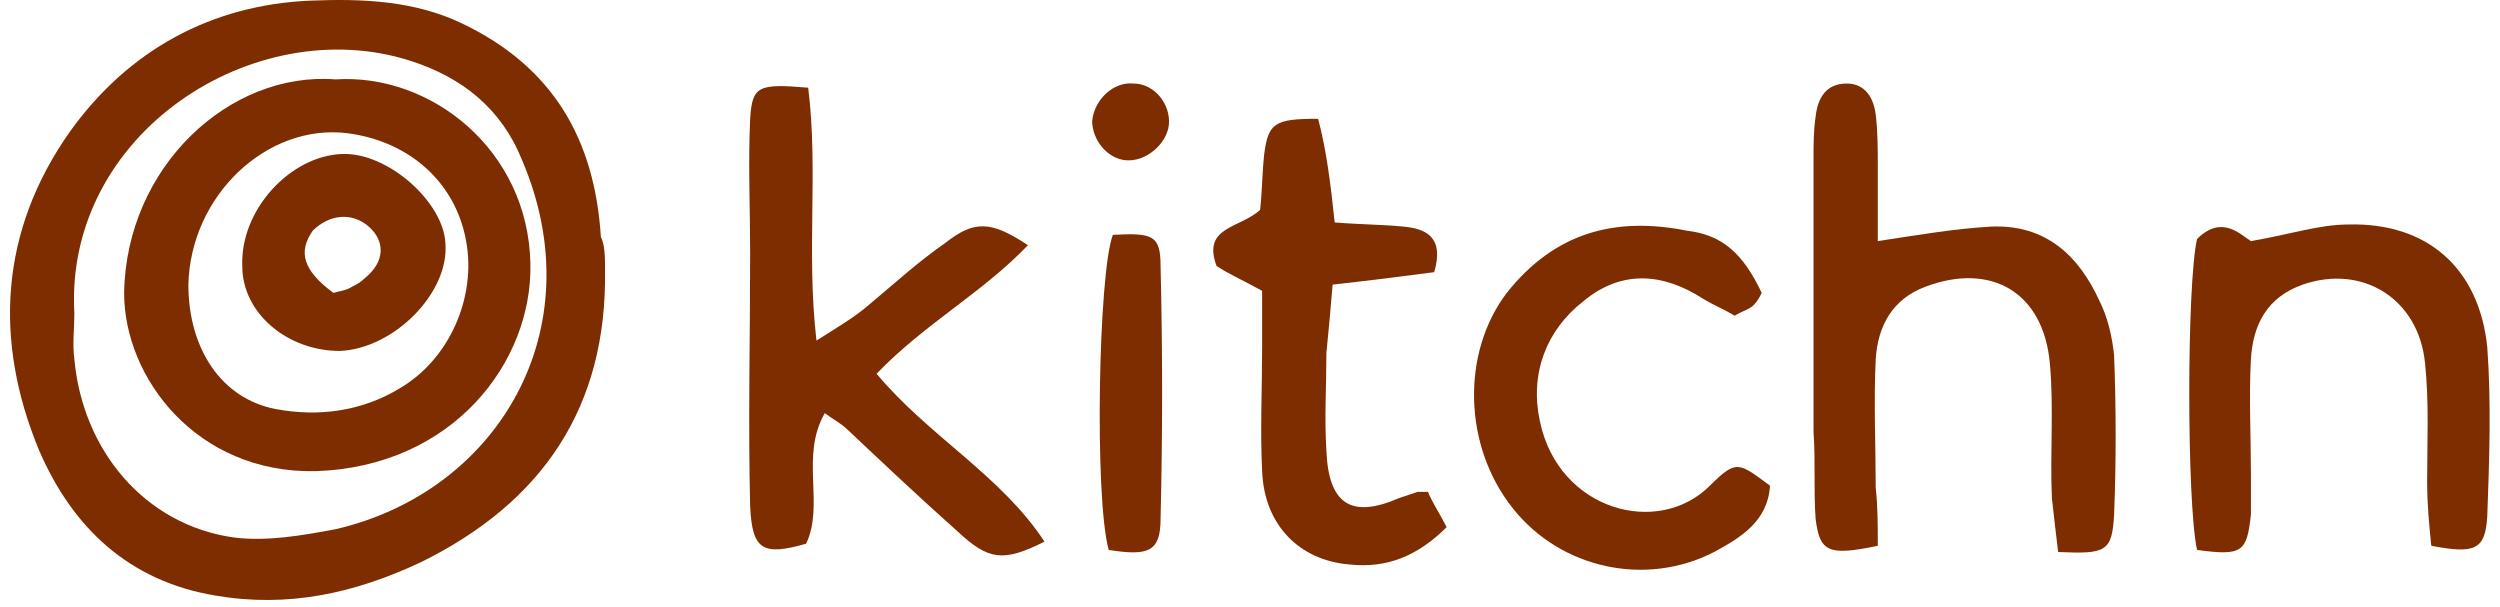
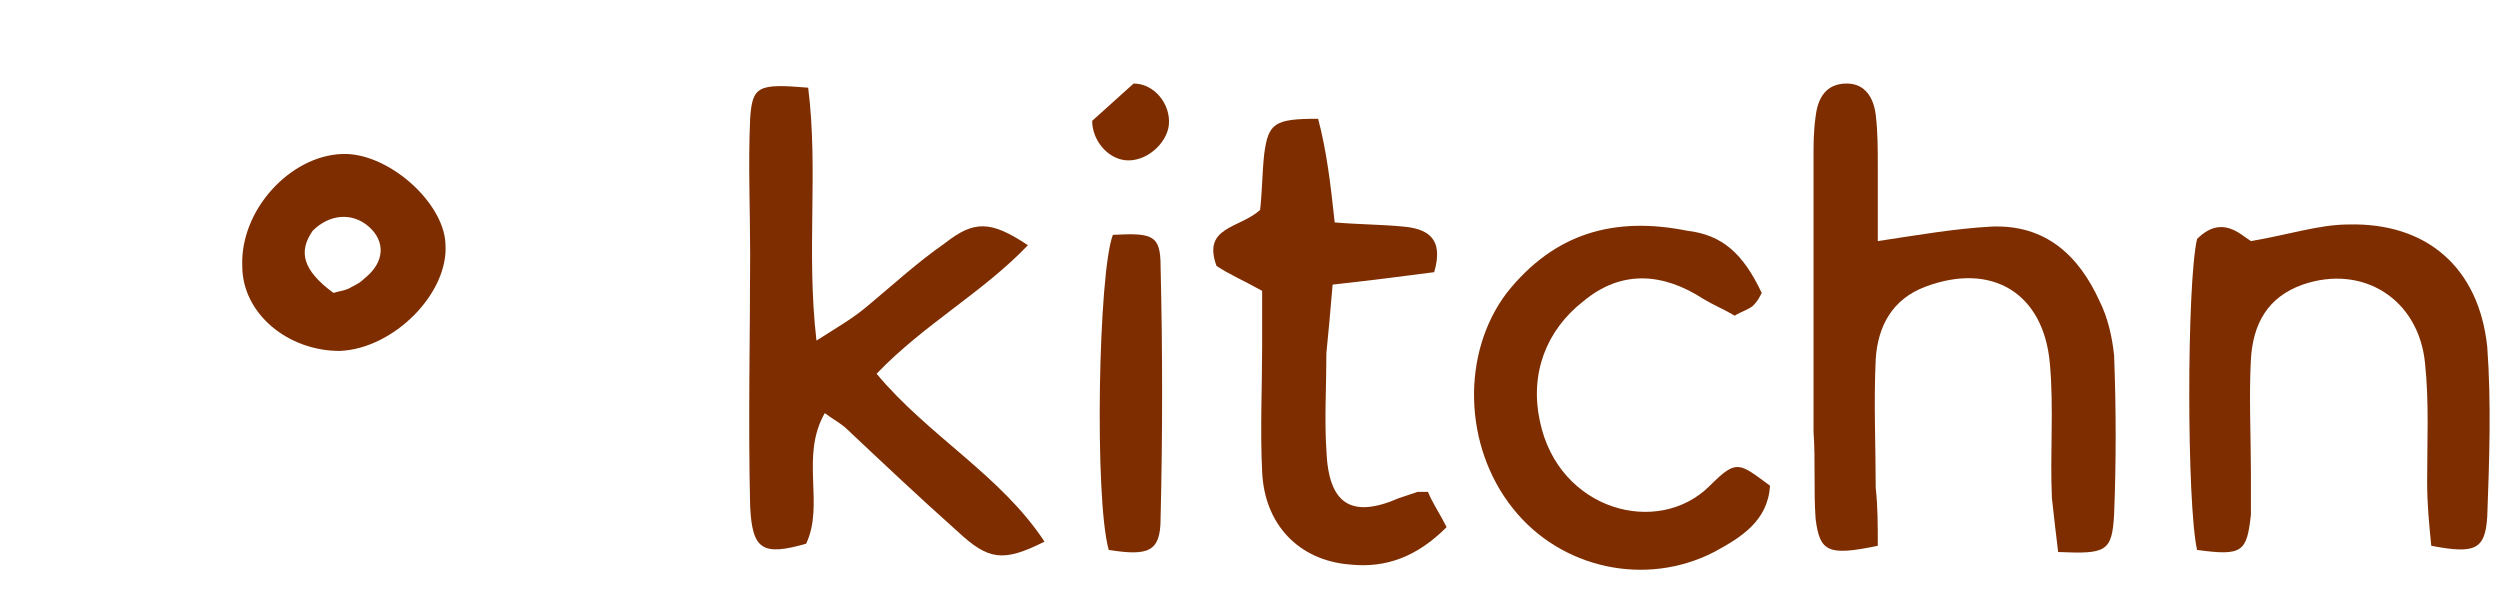
<svg xmlns="http://www.w3.org/2000/svg" fill="none" viewBox="0 0 136 33" height="33" width="136">
-   <path fill="#7E2D00" d="M32.914 14.693C33.027 22.136 29.531 27.323 22.878 30.593C19.269 32.285 15.661 33.074 11.714 32.398C6.978 31.608 3.933 28.676 2.129 24.504C-0.352 18.527 -0.014 12.551 3.82 7.138C6.978 2.74 11.488 0.259 16.901 0.034C19.72 -0.079 22.54 0.034 25.133 1.274C30.095 3.642 32.35 7.589 32.688 12.889C32.914 13.34 32.914 14.017 32.914 14.693ZM4.046 17.061C4.046 17.851 3.933 18.753 4.046 19.542C4.497 24.504 7.88 28.564 12.729 29.24C14.533 29.466 16.45 29.127 18.254 28.789C27.05 26.759 32.35 17.963 28.403 8.717C27.276 5.898 25.133 4.206 22.314 3.304C13.857 0.598 3.482 7.251 4.046 17.061Z" />
  <path fill="#7E2D00" d="M102.152 29.691C99.446 30.255 98.995 30.029 98.769 28.225C98.656 26.647 98.769 25.068 98.656 23.489C98.656 18.527 98.656 13.566 98.656 8.604C98.656 7.815 98.656 7.138 98.769 6.349C98.882 5.334 99.333 4.544 100.46 4.544C101.475 4.544 101.926 5.334 102.039 6.236C102.152 7.138 102.152 8.153 102.152 9.055C102.152 10.408 102.152 11.874 102.152 13.115C104.407 12.776 106.324 12.438 108.354 12.325C111.286 12.213 113.09 13.904 114.218 16.385C114.669 17.287 114.895 18.302 115.007 19.317C115.12 22.249 115.12 25.181 115.007 28C114.895 30.029 114.556 30.142 111.963 30.029C111.85 29.127 111.737 28.113 111.624 27.098C111.512 24.617 111.737 22.249 111.512 19.768C111.173 15.934 108.354 14.242 104.746 15.595C102.941 16.272 102.152 17.738 102.039 19.542C101.926 21.91 102.039 24.279 102.039 26.534C102.152 27.549 102.152 28.564 102.152 29.691Z" />
  <path fill="#7E2D00" d="M43.965 4.77C44.529 9.281 43.853 13.678 44.416 18.527C45.657 17.738 46.446 17.287 47.236 16.61C48.589 15.483 49.942 14.242 51.408 13.227C52.987 11.987 53.889 11.987 55.919 13.34C53.438 15.934 50.28 17.625 47.687 20.332C50.506 23.715 54.453 25.857 56.821 29.466C54.565 30.593 53.776 30.481 52.084 28.902C50.055 27.098 48.025 25.181 46.108 23.376C45.77 23.038 45.319 22.813 44.867 22.474C43.514 24.842 44.867 27.436 43.853 29.578C41.484 30.255 40.921 29.917 40.808 27.549C40.695 22.925 40.808 18.302 40.808 13.791C40.808 11.31 40.695 8.942 40.808 6.462C40.921 4.657 41.259 4.545 43.965 4.77Z" />
  <path fill="#7E2D00" d="M119.519 29.916C118.955 27.323 118.955 15.482 119.519 13.002C120.872 11.648 121.887 12.776 122.45 13.114C124.48 12.776 126.172 12.212 127.75 12.212C132.036 12.099 134.855 14.58 135.306 18.865C135.531 21.91 135.419 25.067 135.306 28.112C135.193 29.916 134.629 30.142 132.261 29.691C132.148 28.563 132.036 27.436 132.036 26.195C132.036 24.053 132.148 21.91 131.923 19.767C131.585 16.272 128.54 14.355 125.27 15.482C123.353 16.159 122.563 17.625 122.45 19.542C122.338 21.572 122.45 23.714 122.45 25.744C122.45 26.534 122.45 27.21 122.45 27.999C122.225 30.029 121.999 30.255 119.519 29.916Z" />
  <path fill="#7E2D00" d="M72.607 12.1C73.96 12.213 75.201 12.213 76.329 12.325C77.569 12.438 78.584 12.889 78.02 14.806C76.329 15.032 74.524 15.257 72.495 15.483C72.382 16.836 72.269 18.076 72.156 19.204C72.156 21.008 72.043 22.812 72.156 24.504C72.269 27.436 73.51 28.225 76.103 27.098C76.441 26.985 76.78 26.872 77.118 26.759C77.231 26.759 77.344 26.759 77.682 26.759C77.907 27.323 78.358 28 78.697 28.676C77.118 30.255 75.427 30.932 73.397 30.706C70.69 30.481 68.773 28.564 68.66 25.632C68.548 23.376 68.66 21.121 68.66 18.866C68.66 17.851 68.66 16.836 68.66 15.821C67.646 15.257 66.856 14.919 66.18 14.468C65.39 12.325 67.42 12.438 68.548 11.423C68.66 10.521 68.66 9.393 68.773 8.378C68.999 6.687 69.337 6.461 71.705 6.461C72.156 8.153 72.382 9.957 72.607 12.1Z" />
  <path fill="#7E2D00" d="M95.837 15.934C95.725 16.16 95.612 16.385 95.386 16.61C95.161 16.836 94.71 16.949 94.371 17.174C93.808 16.836 93.244 16.61 92.68 16.272C90.425 14.806 88.169 14.694 86.139 16.385C84.11 17.964 83.208 20.332 83.772 22.925C84.786 27.774 90.199 29.24 93.018 26.421C94.484 24.955 94.597 25.181 96.288 26.421C96.176 28.338 94.71 29.24 93.244 30.03C89.523 31.947 84.899 30.932 82.305 27.662C79.599 24.279 79.486 19.204 81.967 15.934C84.561 12.664 87.831 11.762 91.778 12.551C93.695 12.777 94.823 13.791 95.837 15.934Z" />
  <path fill="#7E2D00" d="M60.541 12.776C62.684 12.663 63.135 12.776 63.135 14.467C63.247 19.091 63.247 23.602 63.135 28.225C63.135 30.029 62.458 30.255 60.315 29.916C59.526 27.097 59.752 14.806 60.541 12.776Z" />
-   <path fill="#7E2D00" d="M61.669 4.544C62.797 4.544 63.699 5.672 63.586 6.8C63.474 7.814 62.346 8.829 61.218 8.717C60.203 8.604 59.414 7.589 59.414 6.574C59.527 5.446 60.542 4.431 61.669 4.544Z" />
-   <path fill="#7E2D00" d="M18.254 4.319C23.441 3.981 28.741 8.153 28.854 14.355C28.967 19.655 24.682 25.406 17.126 25.632C10.699 25.744 6.752 20.557 6.752 15.934C6.865 9.055 12.503 3.868 18.254 4.319ZM10.248 15.483C10.248 18.978 12.052 21.685 14.984 22.249C17.352 22.7 19.72 22.361 21.75 21.121C24.456 19.542 25.922 16.159 25.358 13.115C24.794 9.957 22.314 7.702 18.931 7.251C14.533 6.687 10.36 10.634 10.248 15.483Z" />
+   <path fill="#7E2D00" d="M61.669 4.544C62.797 4.544 63.699 5.672 63.586 6.8C63.474 7.814 62.346 8.829 61.218 8.717C60.203 8.604 59.414 7.589 59.414 6.574Z" />
  <path fill="#7E2D00" d="M18.479 19.091C15.66 19.091 13.179 17.061 13.179 14.468C13.066 11.423 15.773 8.491 18.592 8.378C21.073 8.266 24.117 10.972 24.23 13.227C24.456 15.934 21.411 18.978 18.479 19.091ZM18.141 15.934C18.479 15.821 18.817 15.821 19.156 15.595C19.381 15.483 19.607 15.37 19.832 15.144C20.96 14.242 20.96 13.115 20.058 12.325C19.156 11.536 17.915 11.649 17.013 12.551C16.224 13.678 16.449 14.693 18.141 15.934Z" />
</svg>